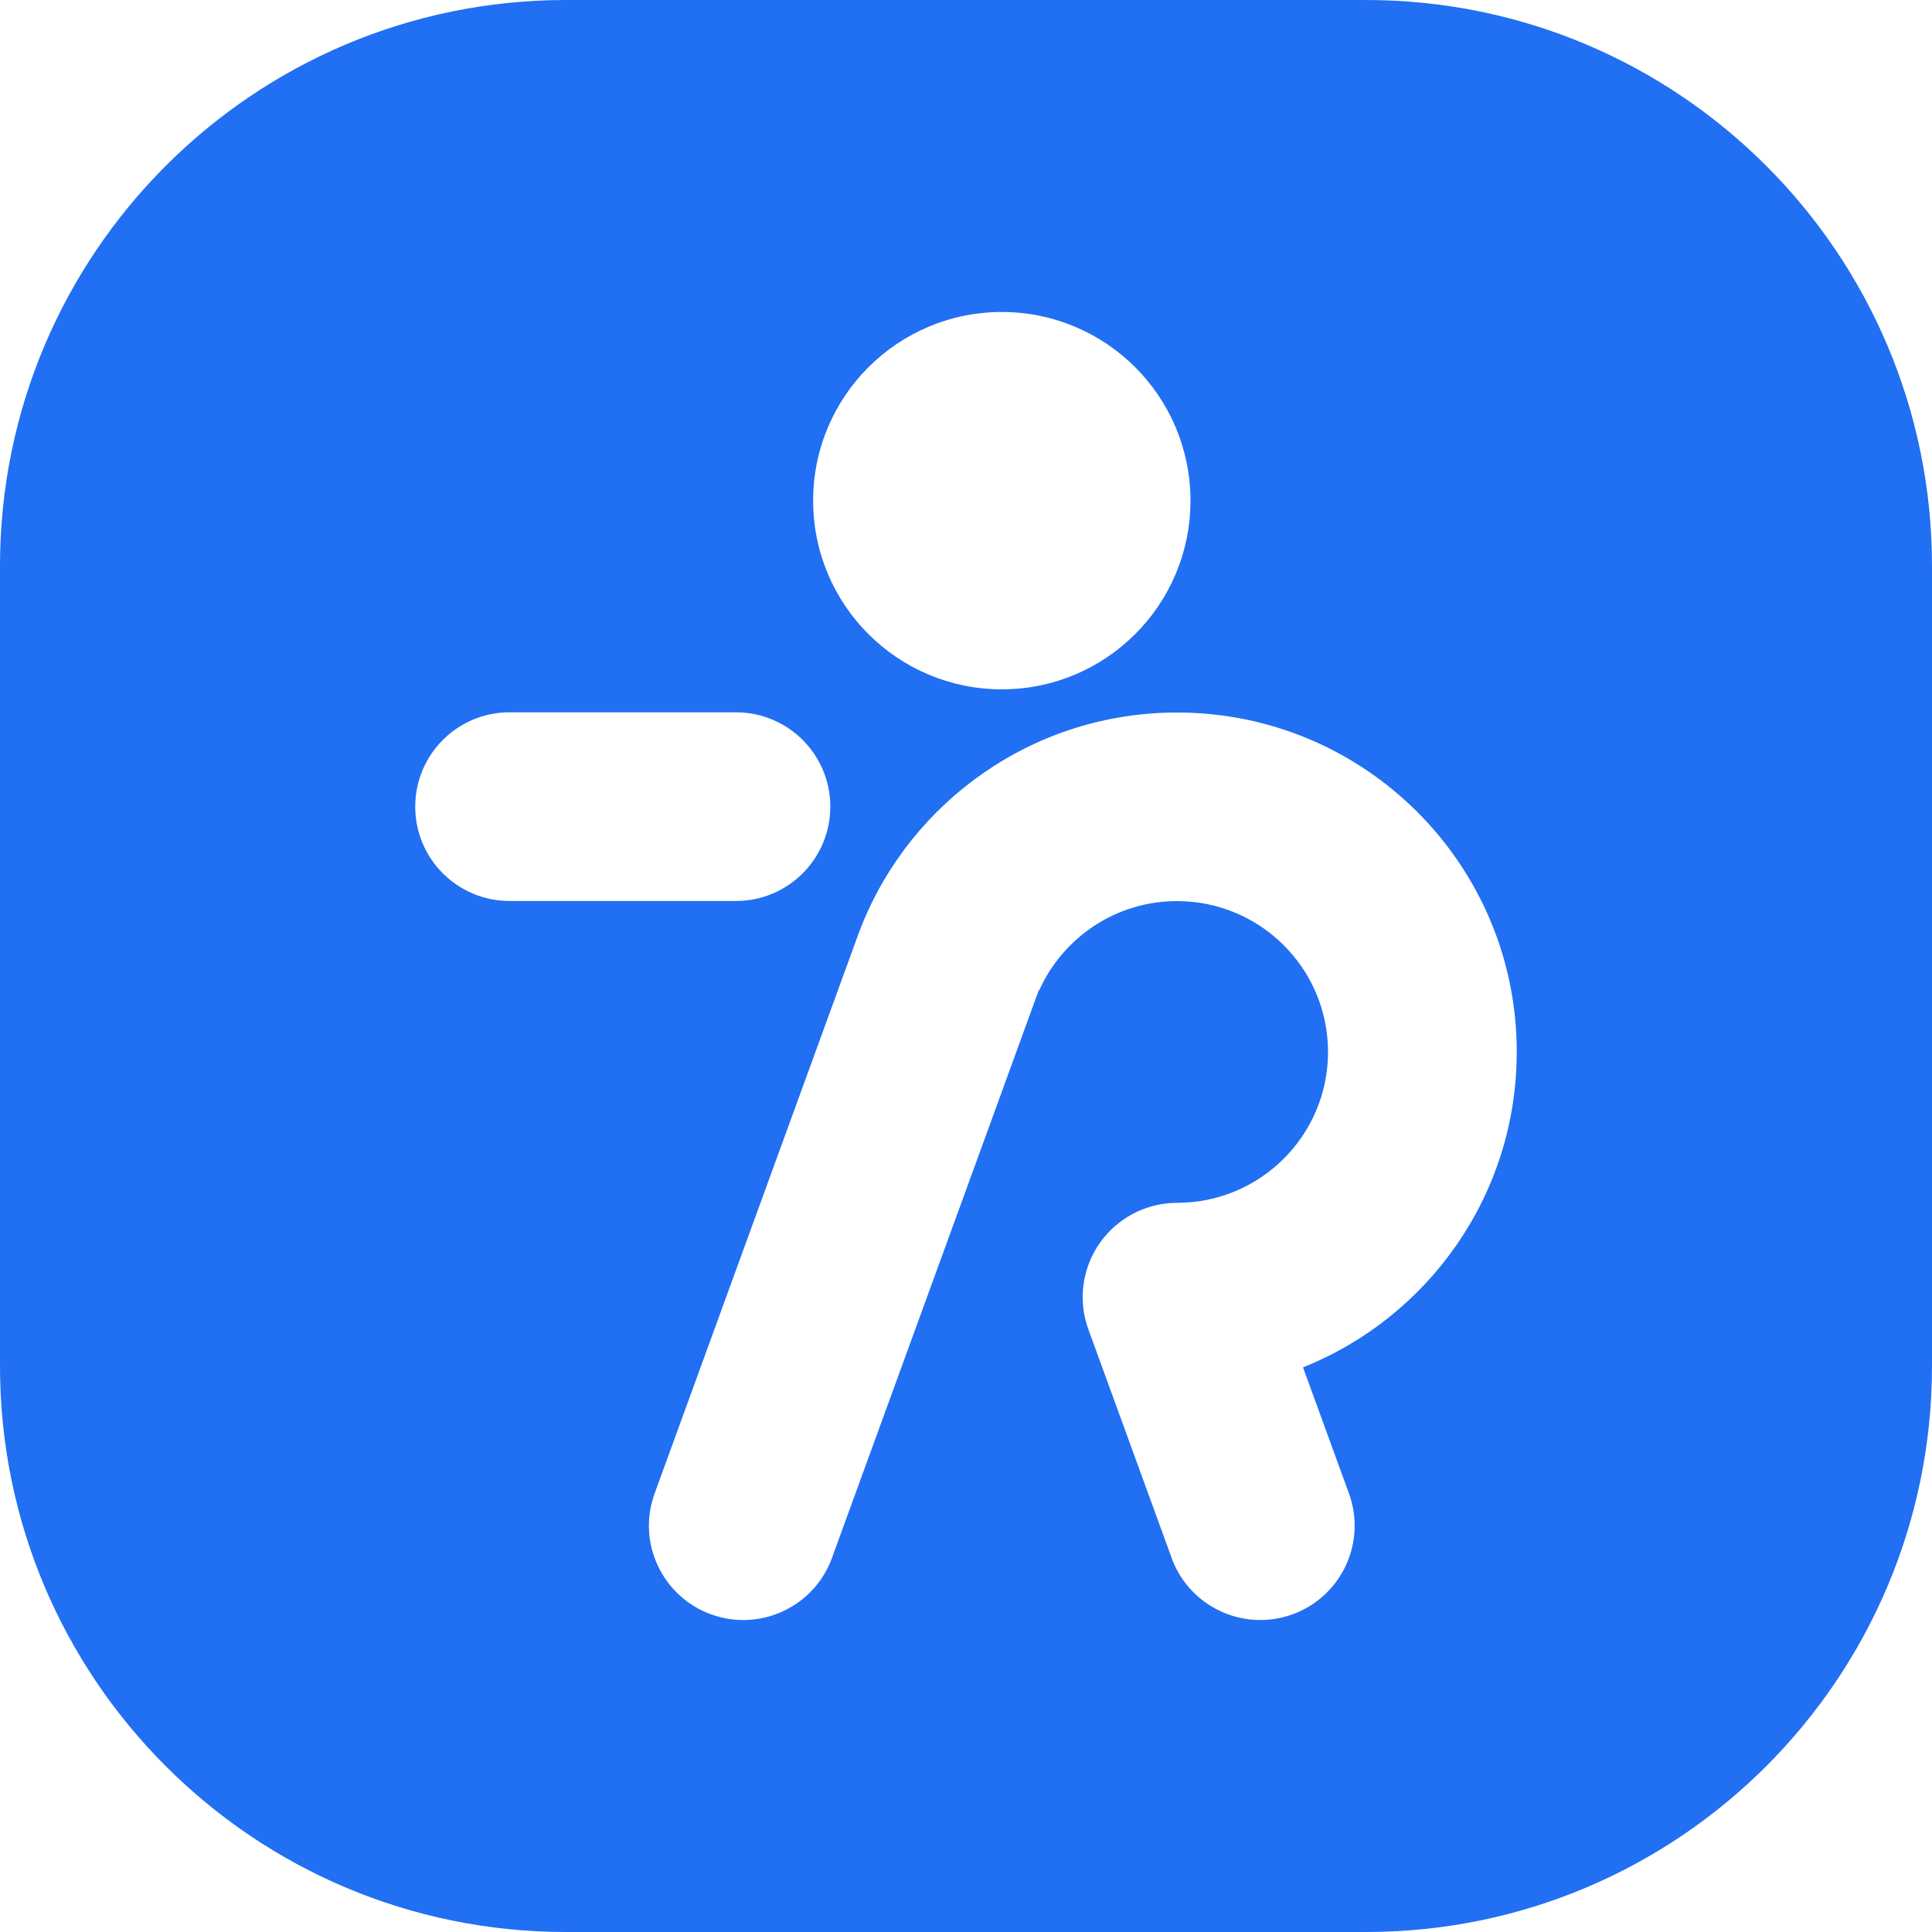
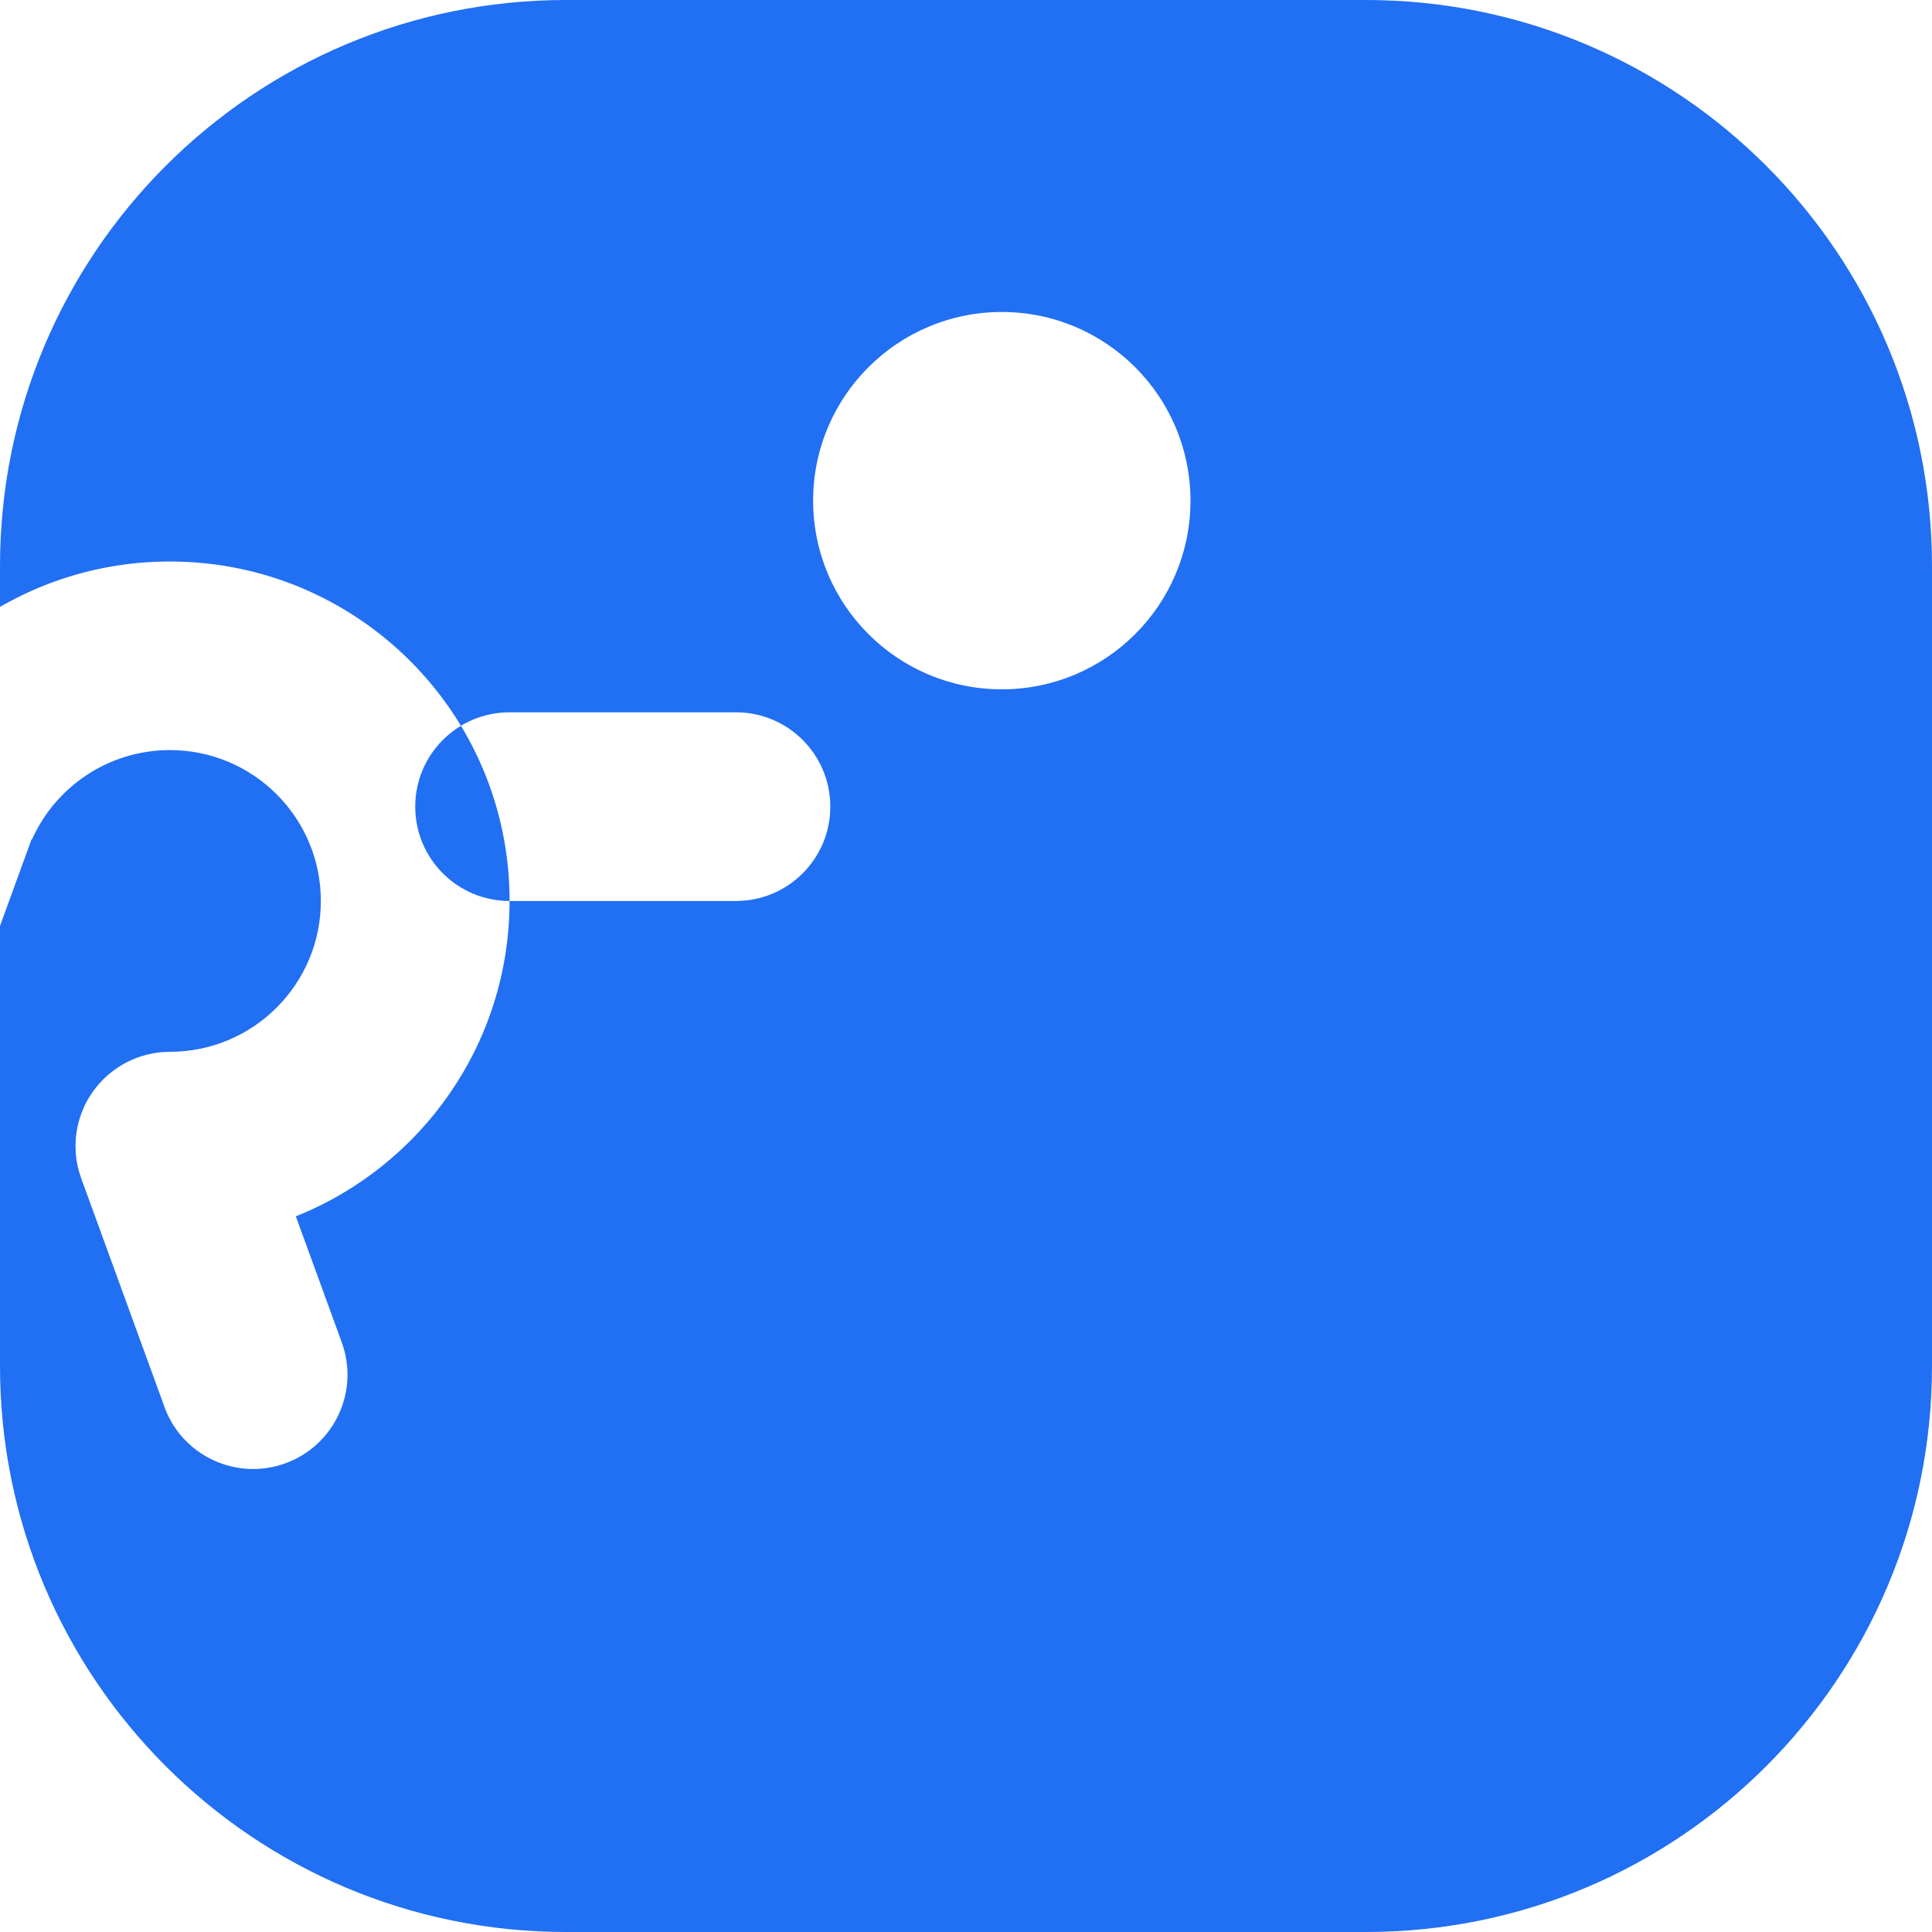
<svg xmlns="http://www.w3.org/2000/svg" id="b" viewBox="0 0 512 512">
  <g id="c">
-     <path d="M362,0h-212C67.16,0,0,67.16,0,150v212c0,82.84,67.16,150,150,150h212c82.84,0,150-67.16,150-150v-212C512,67.16,444.84,0,362,0ZM265.49,82.68c27.61,0,50,22.39,50,50s-22.39,50-50,50-50-22.39-50-50,22.39-50,50-50ZM135.04,238.77c-13.81,0-25-11.19-25-25s11.19-25,25-25h60c13.81,0,25,11.19,25,25s-11.19,25-25,25h-60ZM401.95,278.79c0,37.89-23.45,70.32-56.64,83.57l12.2,33.48c4.68,12.95-2.01,27.26-14.97,31.97-2.82,1.03-5.71,1.51-8.55,1.51-10.2,0-19.77-6.28-23.48-16.39v-.02s-.01-.03-.01-.04c-.01-.03-.03-.08-.03-.08l-16.71-45.88-5.1-13.98-.22-.61c-.03-.08-.05-.17-.08-.25-.15-.43-.3-.87-.43-1.31-.16-.54-.3-1.09-.42-1.63-.07-.31-.13-.61-.19-.92-.02-.1-.04-.2-.05-.3l-.12-.78c-.02-.12-.04-.23-.04-.35-.03-.22-.06-.44-.08-.66-.02-.25-.04-.49-.05-.73-.04-.54-.06-1.08-.06-1.62,0-.35.01-.69.02-1.04.01-.17.02-.35.03-.53.02-.28.04-.57.07-.86,0-.06.01-.13.02-.2.03-.3.07-.61.12-.91.05-.42.12-.84.21-1.25.05-.29.11-.57.18-.85.07-.31.15-.61.23-.91.15-.61.34-1.21.56-1.8.11-.29.22-.59.33-.88.69-1.76,1.58-3.43,2.65-4.96.35-.52.73-1.02,1.13-1.51.2-.24.4-.48.61-.72.2-.24.42-.47.63-.7.22-.23.44-.46.66-.68.68-.68,1.4-1.31,2.16-1.89.25-.2.51-.39.77-.58s.52-.37.79-.55c.27-.19.54-.36.82-.52.23-.14.45-.27.68-.4.08-.06.16-.1.24-.14.23-.12.47-.25.71-.37.04-.04.08-.06.13-.07.28-.14.56-.28.85-.41.3-.14.61-.27.92-.4.31-.12.62-.24.94-.36.05-.02.09-.03.14-.05.15-.06.31-.11.46-.16.51-.17,1.02-.33,1.54-.47.35-.1.71-.18,1.07-.26.31-.07.62-.13.94-.18.07-.03.14-.04.21-.04.29-.06.58-.1.88-.13.09-.02.18-.04.28-.04.23-.03.47-.06.7-.08.22-.02.45-.04.68-.05.55-.04,1.1-.06,1.65-.06,22.09,0,40.01-17.9,40.01-39.98s-17.91-39.98-40.01-39.98c-16.28,0-30.3,9.73-36.54,23.68l-.11-.05-3.97,10.9-3.07,8.44-6.14,16.87-15.37,42.18-26.2,71.9c-.02.05-.03.1-.05.15-4.72,12.97-19.07,19.66-32.05,14.94-12.98-4.72-19.67-19.06-14.95-32.03.02-.04.05-.12.05-.12l.02-.07,53.64-147.25.34-.93.79-2.06c13.27-33.13,45.72-56.53,83.61-56.53,49.73,0,90.03,40.27,90.03,89.96h-.01Z" style="fill:#216ff3;" />
+     <path d="M362,0h-212C67.16,0,0,67.16,0,150v212c0,82.84,67.16,150,150,150h212c82.84,0,150-67.16,150-150v-212C512,67.16,444.84,0,362,0ZM265.49,82.68c27.61,0,50,22.39,50,50s-22.39,50-50,50-50-22.39-50-50,22.39-50,50-50ZM135.04,238.77c-13.81,0-25-11.19-25-25s11.19-25,25-25h60c13.81,0,25,11.19,25,25s-11.19,25-25,25h-60Zc0,37.89-23.45,70.32-56.64,83.57l12.2,33.48c4.68,12.95-2.01,27.26-14.97,31.97-2.82,1.03-5.71,1.51-8.55,1.51-10.2,0-19.77-6.28-23.48-16.39v-.02s-.01-.03-.01-.04c-.01-.03-.03-.08-.03-.08l-16.71-45.88-5.1-13.98-.22-.61c-.03-.08-.05-.17-.08-.25-.15-.43-.3-.87-.43-1.31-.16-.54-.3-1.09-.42-1.63-.07-.31-.13-.61-.19-.92-.02-.1-.04-.2-.05-.3l-.12-.78c-.02-.12-.04-.23-.04-.35-.03-.22-.06-.44-.08-.66-.02-.25-.04-.49-.05-.73-.04-.54-.06-1.08-.06-1.62,0-.35.01-.69.02-1.04.01-.17.02-.35.03-.53.02-.28.04-.57.07-.86,0-.06.01-.13.02-.2.03-.3.07-.61.12-.91.05-.42.12-.84.21-1.25.05-.29.11-.57.18-.85.07-.31.15-.61.23-.91.15-.61.34-1.21.56-1.8.11-.29.22-.59.33-.88.69-1.76,1.58-3.43,2.65-4.96.35-.52.73-1.02,1.13-1.51.2-.24.4-.48.61-.72.2-.24.42-.47.63-.7.22-.23.44-.46.66-.68.68-.68,1.4-1.31,2.16-1.89.25-.2.51-.39.77-.58s.52-.37.79-.55c.27-.19.54-.36.82-.52.23-.14.45-.27.68-.4.08-.06.16-.1.24-.14.23-.12.47-.25.71-.37.04-.04.08-.06.13-.07.28-.14.56-.28.85-.41.3-.14.61-.27.92-.4.31-.12.62-.24.94-.36.05-.02.09-.03.14-.05.15-.06.31-.11.46-.16.51-.17,1.02-.33,1.54-.47.35-.1.71-.18,1.07-.26.31-.07.62-.13.94-.18.07-.03.14-.04.21-.04.29-.06.58-.1.88-.13.09-.02.18-.04.28-.04.23-.03.47-.06.7-.08.22-.02.45-.04.68-.05.55-.04,1.1-.06,1.65-.06,22.09,0,40.01-17.9,40.01-39.98s-17.91-39.98-40.01-39.98c-16.28,0-30.3,9.73-36.54,23.68l-.11-.05-3.97,10.9-3.07,8.44-6.14,16.87-15.37,42.18-26.2,71.9c-.02.05-.03.1-.05.15-4.72,12.97-19.07,19.66-32.05,14.94-12.98-4.72-19.67-19.06-14.95-32.03.02-.04.05-.12.05-.12l.02-.07,53.64-147.25.34-.93.79-2.06c13.27-33.13,45.72-56.53,83.61-56.53,49.73,0,90.03,40.27,90.03,89.96h-.01Z" style="fill:#216ff3;" />
  </g>
</svg>